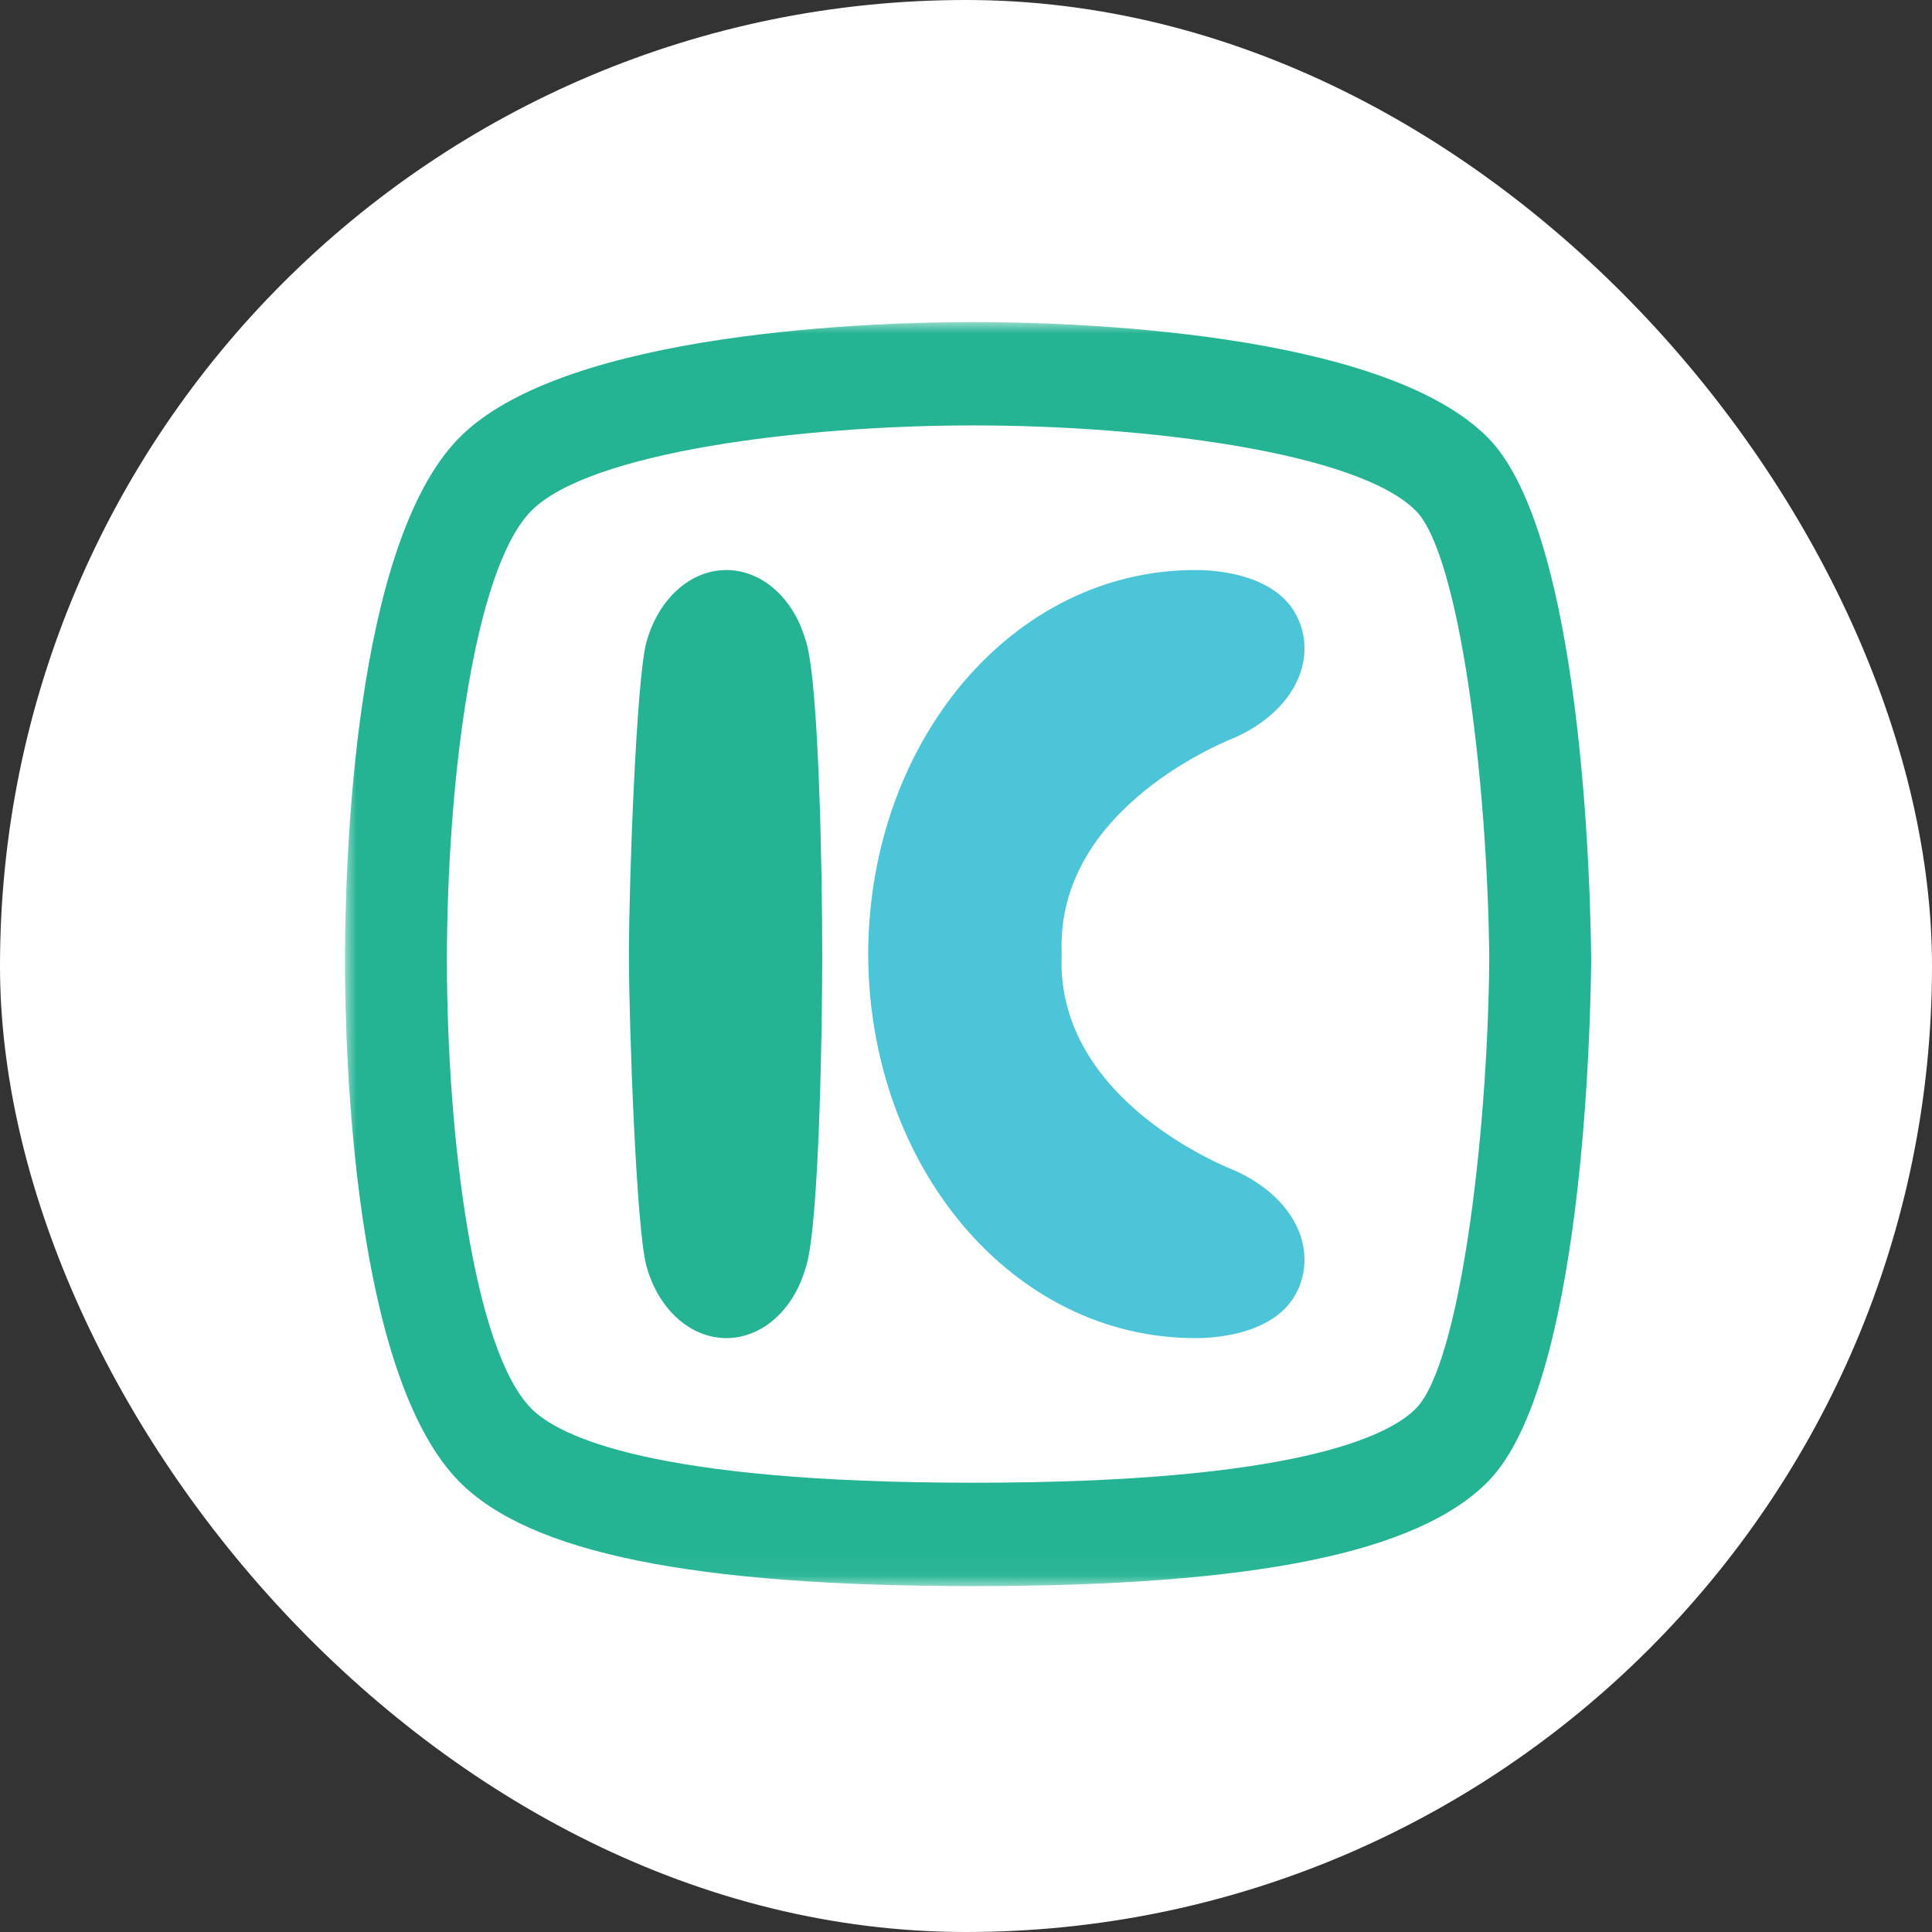
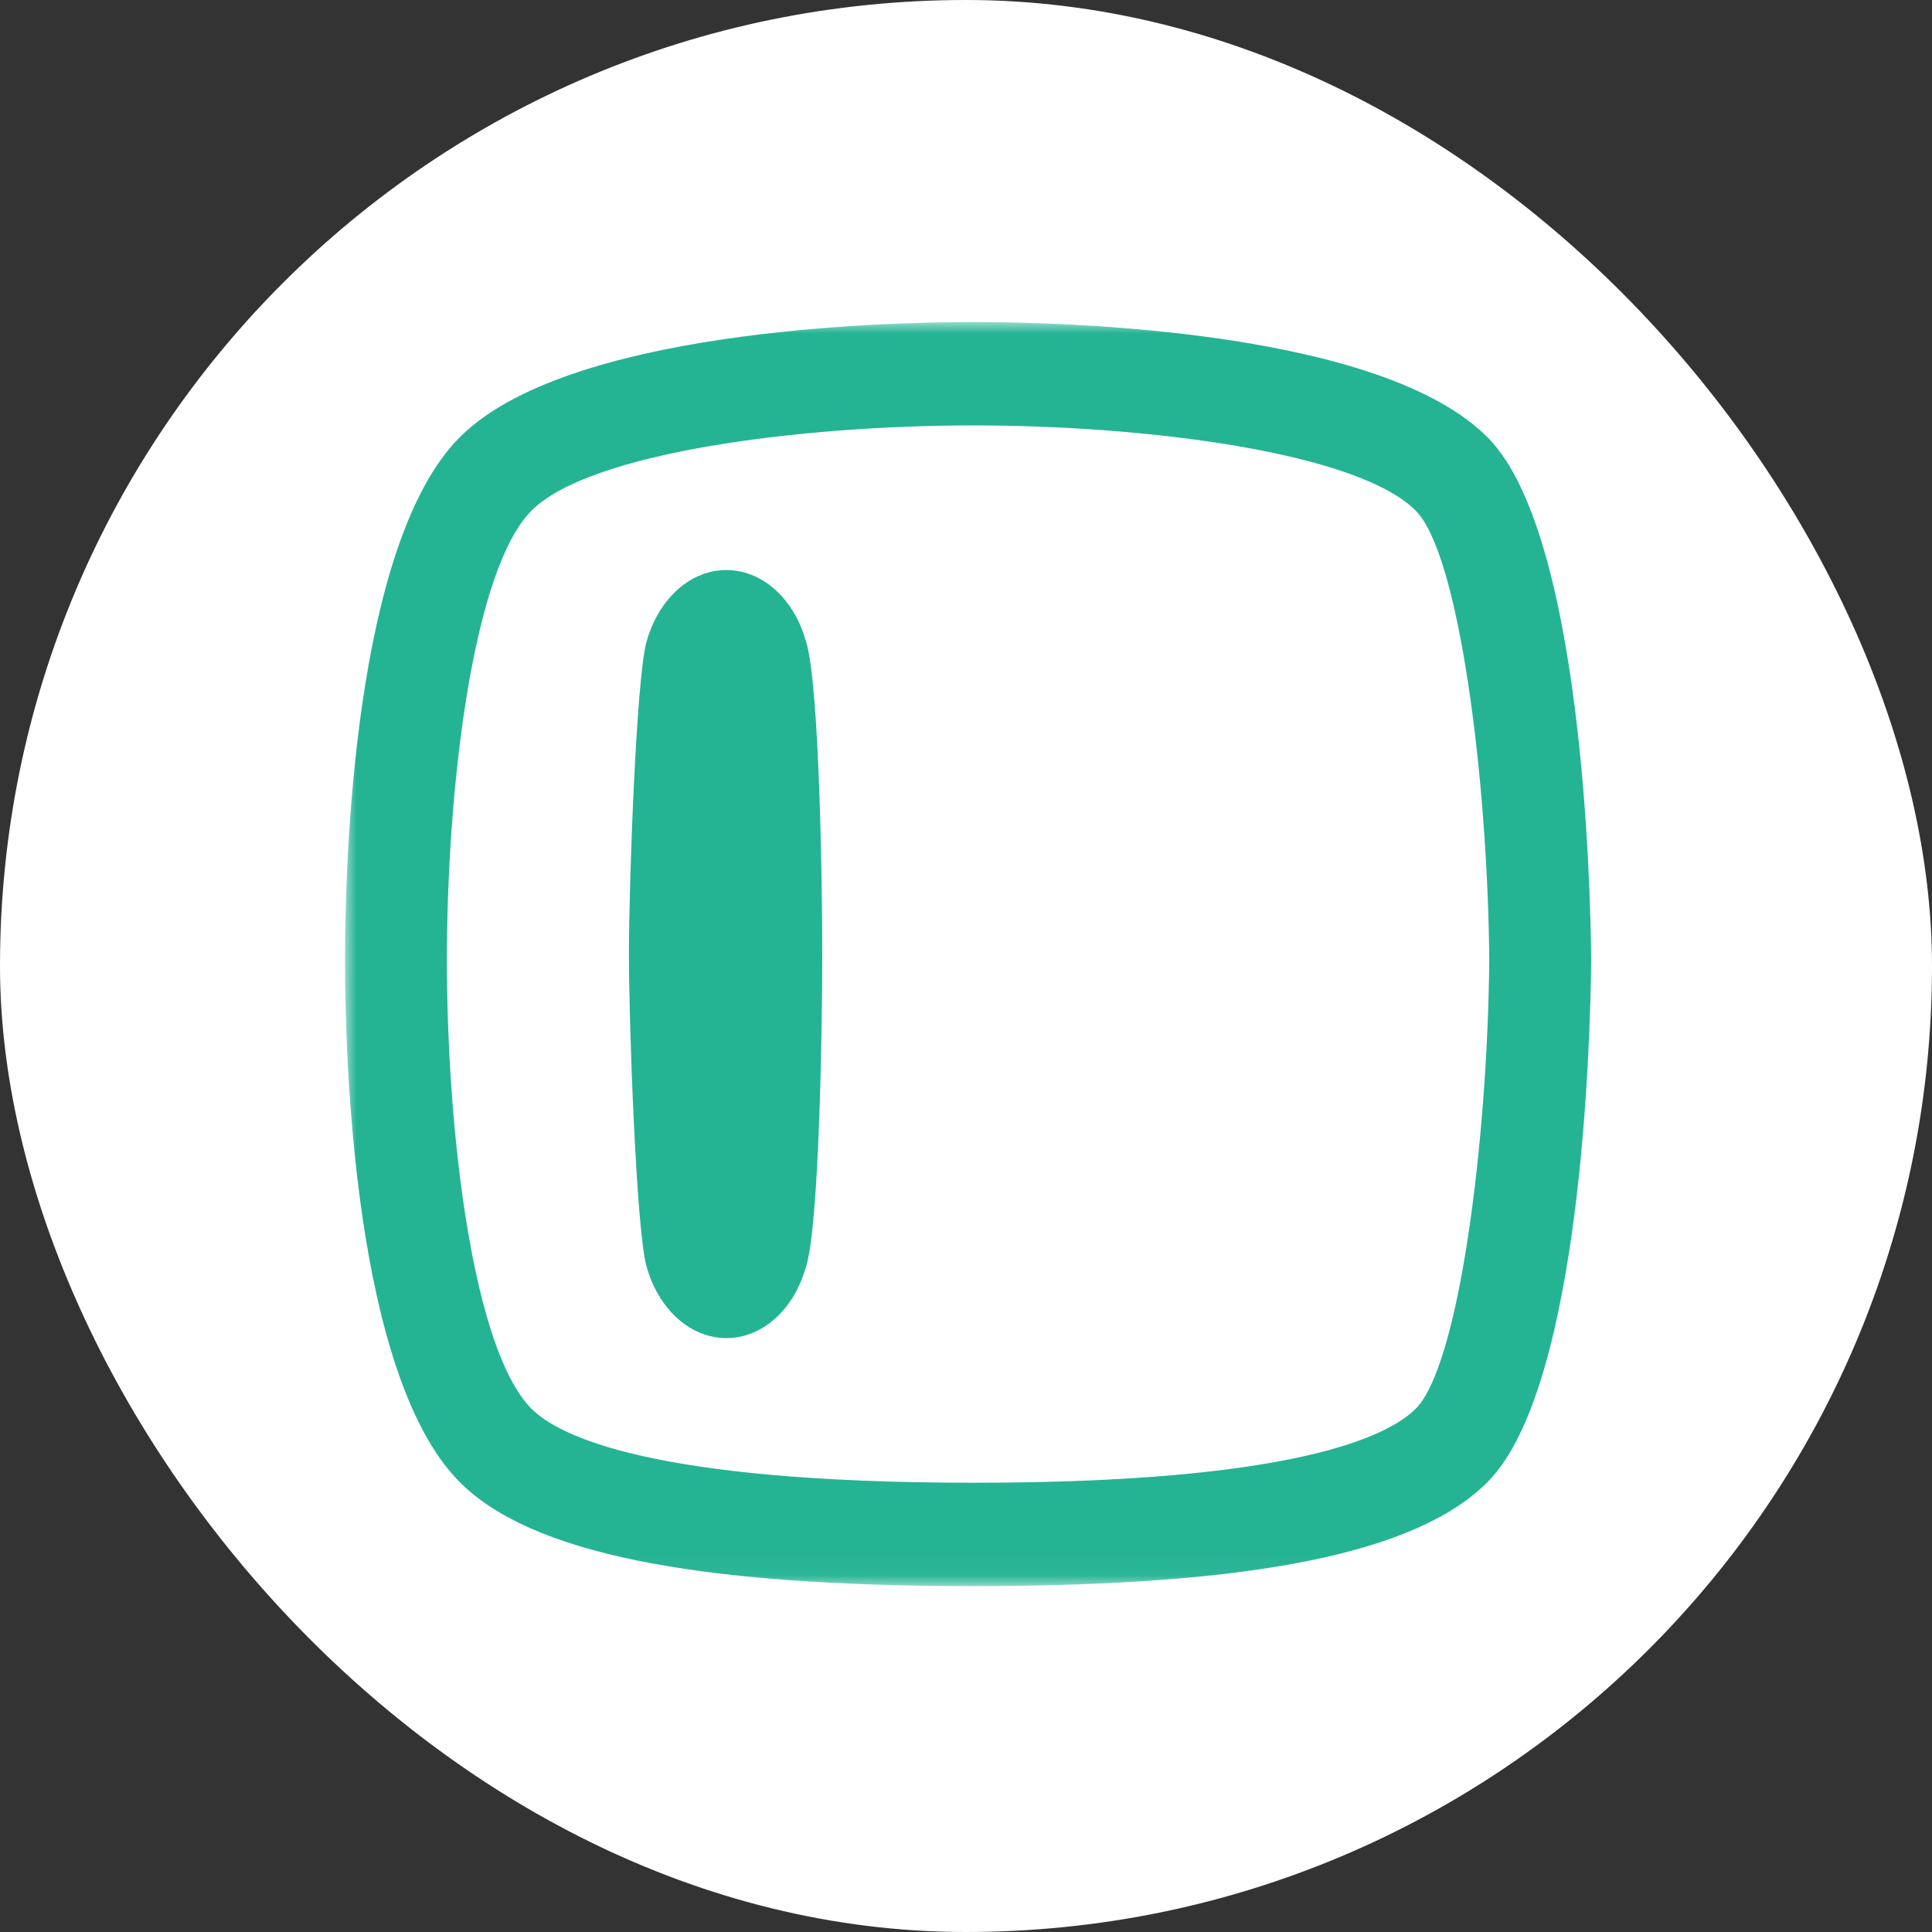
<svg xmlns="http://www.w3.org/2000/svg" width="84" height="84" viewBox="0 0 84 84" fill="none">
  <rect x="0" y="0" width="84" height="84" fill="#333333" stroke="none" />
  <rect width="84" height="84" rx="42" fill="white" />
  <g clip-path="url(#clip0_4001_771)">
    <mask id="mask0_4001_771" style="mask-type:luminance" maskUnits="userSpaceOnUse" x="15" y="14" width="167" height="55">
      <path d="M182 14H15V68.962H182V14Z" fill="white" />
    </mask>
    <g mask="url(#mask0_4001_771)">
-       <path d="M42.331 18.496C34.832 18.496 25.613 19.659 23.096 22.215C20.578 24.768 19.431 34.128 19.431 41.744C19.431 49.34 20.578 58.682 23.096 61.237C24.286 62.444 28.366 64.467 42.331 64.467C56.295 64.467 60.376 62.444 61.565 61.236C63.439 59.335 64.678 49.627 64.751 41.722C64.68 33.844 63.441 24.116 61.565 22.215C59.048 19.659 49.83 18.496 42.331 18.496ZM42.331 68.962C30.13 68.962 23.022 67.517 19.963 64.414C15.358 59.741 15 45.881 15 41.744C15 37.598 15.358 23.707 19.963 19.037C24.567 14.366 38.248 14.002 42.331 14.002C46.414 14.002 60.094 14.366 64.698 19.036C68.812 23.209 69.155 38.667 69.182 41.724C69.154 44.817 68.805 60.247 64.698 64.414C61.639 67.516 54.531 68.962 42.331 68.962ZM91.459 39.325C91.535 39.438 91.618 39.543 91.702 39.629C91.794 39.721 91.905 39.805 92.036 39.876C92.163 39.939 92.307 39.987 92.463 40.016C92.616 40.046 92.796 40.061 93.013 40.061H96.037C96.088 40.06 96.138 40.046 96.181 40.02C96.225 39.993 96.26 39.955 96.284 39.91C96.308 39.864 96.319 39.813 96.317 39.762C96.314 39.71 96.298 39.66 96.27 39.618L91.867 32.944C91.635 32.568 91.318 32.255 90.941 32.032C90.977 32.005 91.012 31.976 91.049 31.948C91.231 31.795 91.409 31.601 91.575 31.373L95.901 25.556C95.95 25.557 95.997 25.544 96.038 25.521C96.08 25.497 96.116 25.463 96.141 25.422C96.166 25.381 96.181 25.333 96.183 25.285C96.185 25.236 96.175 25.188 96.154 25.144C96.132 25.101 96.1 25.064 96.061 25.036C96.021 25.009 95.975 24.992 95.928 24.988C95.88 24.983 95.832 24.991 95.788 25.011C95.744 25.031 95.706 25.061 95.677 25.1H92.732C92.353 25.1 92.043 25.152 91.784 25.256C91.5 25.369 91.25 25.58 91.042 25.883L87.758 30.581C87.591 30.814 87.311 30.928 86.903 30.928H86.644V25.385C86.644 25.348 86.637 25.311 86.623 25.276C86.609 25.241 86.589 25.21 86.563 25.183C86.537 25.157 86.505 25.136 86.471 25.122C86.437 25.108 86.401 25.1 86.364 25.1H82.978C82.941 25.1 82.904 25.107 82.87 25.122C82.836 25.136 82.805 25.157 82.778 25.183C82.752 25.21 82.732 25.241 82.718 25.276C82.704 25.311 82.696 25.348 82.697 25.385V39.776C82.697 39.934 82.822 40.061 82.978 40.061H86.363C86.4 40.061 86.437 40.053 86.471 40.039C86.505 40.025 86.536 40.004 86.562 39.978C86.588 39.951 86.609 39.92 86.623 39.885C86.637 39.851 86.644 39.814 86.644 39.776V33.936H87.184C87.458 33.936 87.673 33.967 87.824 34.03C87.956 34.084 88.063 34.176 88.153 34.316L91.459 39.325ZM107.334 39.776C107.334 39.934 107.46 40.061 107.616 40.061H111.02C111.057 40.061 111.094 40.054 111.128 40.039C111.162 40.025 111.193 40.004 111.219 39.978C111.245 39.951 111.266 39.92 111.28 39.885C111.294 39.851 111.302 39.814 111.301 39.776V25.385C111.302 25.348 111.295 25.311 111.281 25.276C111.267 25.241 111.246 25.21 111.22 25.183C111.194 25.157 111.163 25.136 111.128 25.121C111.094 25.107 111.057 25.1 111.02 25.1H107.616C107.46 25.1 107.334 25.226 107.334 25.385V31.116H101.969V25.385C101.969 25.348 101.962 25.311 101.948 25.276C101.934 25.241 101.913 25.21 101.887 25.183C101.86 25.157 101.829 25.136 101.795 25.122C101.761 25.107 101.724 25.1 101.687 25.1H98.281C98.244 25.1 98.207 25.107 98.173 25.121C98.139 25.136 98.108 25.157 98.082 25.183C98.055 25.21 98.034 25.241 98.02 25.276C98.006 25.311 97.999 25.348 97.999 25.385V39.776C97.999 39.934 98.125 40.061 98.281 40.061H101.687C101.842 40.061 101.969 39.935 101.969 39.776V33.977H107.334V39.776ZM120.562 29.554L120.633 29.331C120.656 29.402 120.681 29.472 120.704 29.542C120.82 29.884 120.923 30.18 121.01 30.424L122.223 33.99H119.027L120.235 30.46C120.335 30.204 120.445 29.904 120.562 29.554ZM128.02 40.061C128.073 40.061 128.125 40.046 128.17 40.017C128.215 39.988 128.251 39.947 128.274 39.898C128.297 39.85 128.305 39.795 128.299 39.742C128.292 39.688 128.271 39.638 128.237 39.596L122.617 25.28C122.596 25.227 122.56 25.181 122.514 25.149C122.467 25.117 122.412 25.1 122.355 25.1H118.892C118.836 25.1 118.781 25.117 118.734 25.149C118.687 25.181 118.651 25.227 118.63 25.28L112.982 39.67C112.965 39.714 112.959 39.761 112.964 39.807C112.969 39.853 112.985 39.898 113.011 39.936C113.036 39.974 113.071 40.006 113.112 40.028C113.152 40.05 113.198 40.061 113.244 40.061H115.887C116.233 40.061 116.529 39.966 116.769 39.783C117.006 39.6 117.169 39.389 117.254 39.149L118.05 36.831H123.199L123.995 39.152C124.088 39.415 124.255 39.637 124.495 39.81C124.732 39.977 125.031 40.061 125.382 40.061H128.02ZM133.855 28.168H134.936C135.739 28.168 136.331 28.324 136.693 28.637C137.048 28.935 137.219 29.348 137.219 29.897C137.219 30.182 137.177 30.448 137.094 30.688C137.016 30.919 136.884 31.128 136.709 31.296C136.538 31.468 136.305 31.607 136.017 31.706C135.73 31.814 135.376 31.866 134.936 31.866H133.855V28.168ZM142.127 40.061H142.14C142.198 40.061 142.254 40.044 142.301 40.011C142.348 39.978 142.384 39.931 142.404 39.876C142.425 39.822 142.428 39.762 142.414 39.706C142.4 39.65 142.369 39.599 142.325 39.561L139.26 34.617C139.061 34.292 138.798 34.012 138.488 33.793C138.772 33.655 139.042 33.489 139.294 33.298C139.669 33.015 140.001 32.677 140.276 32.294C140.54 31.923 140.745 31.51 140.884 31.06C141.019 30.619 141.087 30.144 141.087 29.651C141.087 29.006 140.971 28.398 140.744 27.84C140.511 27.275 140.136 26.781 139.633 26.376C139.136 25.971 138.488 25.653 137.711 25.429C136.951 25.21 136.016 25.1 134.936 25.1H130.189C130.152 25.1 130.115 25.107 130.081 25.122C130.046 25.136 130.015 25.157 129.989 25.183C129.963 25.21 129.942 25.241 129.928 25.276C129.914 25.311 129.907 25.348 129.907 25.385V39.776C129.907 39.934 130.033 40.061 130.189 40.061H133.573C133.61 40.061 133.647 40.054 133.681 40.039C133.715 40.025 133.746 40.004 133.772 39.978C133.798 39.951 133.819 39.92 133.833 39.885C133.847 39.851 133.855 39.814 133.855 39.776V34.737H134.435C134.696 34.737 134.835 34.783 134.907 34.822C135.003 34.873 135.093 34.971 135.174 35.111L137.598 39.292C137.898 39.803 138.391 40.061 139.063 40.061H142.127ZM149.357 34.03C149.489 34.084 149.594 34.178 149.686 34.316L152.994 39.329C153.071 39.441 153.151 39.542 153.233 39.628C153.326 39.721 153.436 39.804 153.57 39.876C153.696 39.94 153.84 39.987 153.996 40.016C154.148 40.046 154.328 40.061 154.545 40.061H157.57C157.62 40.06 157.67 40.046 157.713 40.02C157.757 39.993 157.792 39.955 157.816 39.91C157.84 39.864 157.852 39.813 157.85 39.762C157.847 39.711 157.831 39.661 157.804 39.618L153.399 32.944C153.209 32.649 152.994 32.406 152.758 32.226C152.667 32.156 152.572 32.091 152.474 32.032C152.508 32.005 152.544 31.978 152.581 31.948C152.766 31.795 152.943 31.6 153.107 31.373L157.435 25.556C157.482 25.556 157.529 25.544 157.571 25.52C157.612 25.496 157.647 25.462 157.672 25.421C157.697 25.379 157.711 25.332 157.713 25.284C157.715 25.236 157.705 25.188 157.683 25.145C157.662 25.101 157.63 25.064 157.591 25.037C157.551 25.01 157.506 24.993 157.458 24.989C157.411 24.984 157.363 24.992 157.319 25.012C157.276 25.031 157.238 25.062 157.209 25.1H154.265C153.887 25.1 153.575 25.152 153.317 25.256C153.033 25.369 152.782 25.58 152.573 25.883L149.291 30.581C149.123 30.814 148.844 30.928 148.437 30.928H148.177V25.385C148.177 25.348 148.17 25.311 148.156 25.276C148.142 25.241 148.121 25.21 148.095 25.183C148.069 25.157 148.038 25.136 148.004 25.122C147.97 25.108 147.933 25.1 147.896 25.1H144.511C144.474 25.1 144.437 25.107 144.403 25.122C144.369 25.136 144.338 25.157 144.312 25.183C144.286 25.21 144.265 25.241 144.251 25.276C144.237 25.311 144.23 25.348 144.23 25.385V39.776C144.23 39.934 144.355 40.061 144.511 40.061H147.896C147.933 40.061 147.97 40.053 148.004 40.039C148.038 40.025 148.069 40.004 148.095 39.978C148.121 39.951 148.142 39.92 148.156 39.885C148.17 39.851 148.177 39.814 148.177 39.776V33.936H148.716C148.99 33.936 149.205 33.967 149.357 34.03ZM172.543 39.885C172.564 39.937 172.6 39.981 172.646 40.013C172.693 40.044 172.747 40.061 172.802 40.061H175.869C175.982 40.061 176.085 39.992 176.129 39.885L181.977 25.494C181.995 25.451 182.002 25.403 181.997 25.357C181.993 25.309 181.977 25.265 181.95 25.226C181.925 25.187 181.89 25.155 181.849 25.133C181.809 25.111 181.763 25.1 181.717 25.1H178.975C178.628 25.1 178.332 25.194 178.093 25.377C177.858 25.556 177.695 25.767 177.607 26.004L174.803 33.712C174.681 34.051 174.559 34.422 174.432 34.822C174.408 34.904 174.383 34.984 174.359 35.068C174.332 34.983 174.305 34.899 174.278 34.815C174.155 34.445 174.025 34.076 173.89 33.71L171.063 26.002C170.966 25.737 170.791 25.508 170.561 25.346C170.33 25.183 170.032 25.1 169.678 25.1H166.955C166.909 25.1 166.863 25.111 166.822 25.133C166.781 25.155 166.746 25.187 166.721 25.226C166.695 25.265 166.679 25.31 166.675 25.357C166.671 25.403 166.678 25.45 166.696 25.494L172.543 39.885ZM85.959 46.417H83.043C82.974 46.417 82.908 46.445 82.859 46.494C82.811 46.543 82.783 46.61 82.783 46.679V59.012C82.783 59.159 82.9 59.275 83.043 59.275H85.96C85.994 59.276 86.028 59.269 86.059 59.255C86.091 59.242 86.119 59.223 86.143 59.198C86.167 59.174 86.186 59.145 86.199 59.113C86.212 59.081 86.218 59.047 86.218 59.012V46.679C86.218 46.645 86.212 46.611 86.198 46.579C86.185 46.547 86.166 46.518 86.142 46.494C86.118 46.469 86.09 46.45 86.058 46.437C86.027 46.424 85.993 46.417 85.959 46.417ZM164.175 40.082C164.341 40.082 164.478 39.945 164.478 39.776V25.385C164.478 25.345 164.47 25.305 164.455 25.268C164.439 25.23 164.417 25.196 164.389 25.168C164.361 25.139 164.327 25.117 164.29 25.101C164.254 25.086 164.214 25.078 164.174 25.078H160.77C160.73 25.078 160.691 25.086 160.654 25.101C160.617 25.116 160.583 25.139 160.555 25.168C160.527 25.196 160.504 25.23 160.489 25.267C160.474 25.305 160.466 25.345 160.466 25.385V39.776C160.466 39.946 160.602 40.082 160.77 40.082H164.174M98.212 46.417H88.274C88.205 46.417 88.139 46.445 88.091 46.494C88.043 46.543 88.015 46.61 88.015 46.679V48.947C88.015 49.09 88.131 49.21 88.274 49.21H91.535V59.012C91.535 59.159 91.65 59.275 91.794 59.275H94.695C94.729 59.276 94.762 59.269 94.794 59.255C94.825 59.242 94.854 59.223 94.878 59.198C94.902 59.174 94.921 59.145 94.933 59.113C94.946 59.081 94.953 59.047 94.952 59.012V49.21H98.212C98.355 49.21 98.471 49.09 98.471 48.947V46.679C98.471 46.61 98.443 46.543 98.395 46.494C98.346 46.445 98.281 46.417 98.212 46.417ZM113.882 47.304C113.554 47.087 113.204 46.905 112.839 46.761C112.447 46.606 112.043 46.489 111.63 46.409C111.177 46.324 110.717 46.281 110.256 46.282C109.259 46.282 108.336 46.443 107.512 46.764C106.677 47.088 105.953 47.545 105.364 48.125C104.761 48.713 104.283 49.421 103.962 50.205C103.63 51.001 103.462 51.888 103.462 52.842C103.462 53.775 103.607 54.648 103.895 55.441C104.172 56.217 104.601 56.927 105.156 57.53C105.707 58.118 106.379 58.581 107.158 58.911C107.939 59.242 108.833 59.412 109.811 59.412C110.874 59.412 111.814 59.238 112.602 58.892C113.384 58.556 114.07 58.025 114.596 57.348C114.635 57.297 114.654 57.234 114.651 57.171C114.647 57.107 114.621 57.047 114.577 57.001L113.42 55.796C113.339 55.716 113.242 55.654 113.136 55.613C112.924 55.535 112.691 55.543 112.484 55.636C112.385 55.681 112.291 55.739 112.201 55.812C112.033 55.955 111.88 56.068 111.727 56.157C111.58 56.239 111.417 56.315 111.246 56.376C111.064 56.435 110.878 56.474 110.688 56.493C110.142 56.562 109.411 56.547 108.815 56.29C108.448 56.129 108.12 55.889 107.854 55.586C107.58 55.279 107.356 54.892 107.192 54.437C107.029 53.979 106.948 53.444 106.948 52.842C106.948 52.267 107.029 51.748 107.192 51.298C107.357 50.843 107.58 50.466 107.868 50.146C108.156 49.832 108.508 49.586 108.899 49.425C109.302 49.255 109.754 49.168 110.24 49.168C110.68 49.158 111.118 49.231 111.533 49.383C111.686 49.443 111.819 49.508 111.927 49.575L112.266 49.786C112.376 49.855 112.48 49.912 112.578 49.962C112.893 50.12 113.288 50.071 113.496 49.91C113.598 49.836 113.691 49.748 113.773 49.64L114.753 48.344C114.791 48.294 114.809 48.231 114.805 48.168C114.802 48.104 114.775 48.044 114.731 47.999C114.474 47.737 114.189 47.504 113.882 47.304ZM124.105 56.461H119.73V46.679C119.73 46.645 119.723 46.611 119.71 46.579C119.697 46.547 119.678 46.518 119.654 46.494C119.63 46.469 119.602 46.45 119.57 46.437C119.539 46.424 119.505 46.417 119.471 46.417H116.572C116.504 46.417 116.438 46.445 116.389 46.494C116.34 46.543 116.312 46.61 116.312 46.679V59.012C116.312 59.159 116.428 59.275 116.572 59.275H124.105C124.174 59.275 124.24 59.248 124.289 59.198C124.337 59.149 124.365 59.082 124.365 59.012V56.727C124.365 56.657 124.338 56.589 124.289 56.54C124.24 56.49 124.174 56.462 124.105 56.461ZM136.908 46.417H134.007C133.973 46.417 133.94 46.424 133.908 46.437C133.877 46.45 133.848 46.469 133.824 46.494C133.799 46.518 133.78 46.547 133.767 46.579C133.754 46.611 133.747 46.645 133.747 46.679V53.983C133.747 54.389 133.695 54.753 133.592 55.065C133.504 55.35 133.357 55.614 133.161 55.838C132.973 56.05 132.74 56.214 132.478 56.318C131.932 56.545 131.142 56.545 130.591 56.318C130.33 56.213 130.096 56.047 129.909 55.835C129.72 55.623 129.58 55.37 129.478 55.055C129.376 54.742 129.324 54.379 129.324 53.977V46.679C129.324 46.61 129.296 46.543 129.248 46.494C129.199 46.445 129.133 46.417 129.065 46.417H126.163C126.095 46.417 126.029 46.445 125.981 46.494C125.932 46.543 125.905 46.61 125.905 46.679V53.983C125.905 54.767 126.036 55.499 126.293 56.161C126.541 56.812 126.925 57.401 127.417 57.889C127.904 58.372 128.504 58.749 129.194 59.011C129.885 59.275 130.673 59.412 131.534 59.412C132.392 59.412 133.176 59.275 133.865 59.011C134.557 58.749 135.156 58.372 135.645 57.889C136.137 57.401 136.521 56.812 136.774 56.162C137.034 55.504 137.166 54.768 137.166 53.983V46.68C137.166 46.646 137.159 46.611 137.146 46.58C137.133 46.548 137.115 46.519 137.091 46.494C137.067 46.47 137.038 46.451 137.007 46.437C136.975 46.424 136.942 46.417 136.908 46.417ZM146.819 52.625C146.536 52.351 146.212 52.124 145.86 51.952C145.517 51.786 145.165 51.639 144.806 51.512C144.465 51.393 144.12 51.284 143.773 51.183C143.48 51.096 143.193 50.99 142.912 50.867C142.683 50.762 142.496 50.637 142.359 50.498C142.246 50.382 142.193 50.246 142.193 50.066C142.193 49.755 142.294 49.518 142.501 49.338C142.718 49.153 143.07 49.059 143.546 49.059C143.804 49.055 144.062 49.092 144.308 49.169C144.539 49.245 144.745 49.331 144.923 49.429L145.437 49.698C145.833 49.917 146.228 49.893 146.499 49.703C146.621 49.617 146.731 49.494 146.846 49.316L147.568 47.986C147.596 47.934 147.606 47.874 147.597 47.815C147.587 47.757 147.558 47.703 147.514 47.664C147.269 47.439 146.998 47.244 146.707 47.083C146.418 46.917 146.096 46.768 145.752 46.648C145.4 46.526 145.039 46.434 144.673 46.373C144.289 46.313 143.901 46.282 143.513 46.282C142.797 46.282 142.152 46.392 141.592 46.607C141.031 46.826 140.549 47.121 140.163 47.486C139.78 47.839 139.476 48.269 139.269 48.749C139.068 49.209 138.964 49.706 138.963 50.209C138.963 50.826 139.048 51.336 139.224 51.764C139.396 52.186 139.628 52.546 139.911 52.827C140.19 53.111 140.515 53.344 140.871 53.516C141.213 53.683 141.569 53.823 141.926 53.935C142.267 54.044 142.611 54.145 142.957 54.237C143.247 54.315 143.531 54.416 143.805 54.538C144.035 54.642 144.217 54.771 144.35 54.922C144.467 55.054 144.522 55.227 144.522 55.447C144.522 55.862 144.413 56.15 144.187 56.327C143.942 56.52 143.582 56.616 143.117 56.616C142.765 56.616 142.456 56.567 142.196 56.472C141.947 56.381 141.706 56.268 141.476 56.133C141.257 56.006 141.064 55.889 140.885 55.779C140.493 55.545 140.095 55.522 139.746 55.705C139.592 55.789 139.47 55.901 139.384 56.04L138.525 57.38C138.492 57.431 138.478 57.492 138.484 57.552C138.491 57.612 138.518 57.669 138.561 57.711C138.821 57.968 139.121 58.196 139.477 58.409C139.822 58.613 140.193 58.793 140.583 58.942C140.985 59.095 141.393 59.21 141.794 59.283C142.211 59.369 142.628 59.412 143.032 59.412C143.767 59.412 144.437 59.298 145.024 59.075C145.61 58.854 146.112 58.542 146.518 58.148C146.922 57.757 147.24 57.283 147.449 56.758C147.663 56.233 147.771 55.662 147.771 55.06C147.771 54.516 147.681 54.037 147.508 53.635C147.345 53.256 147.111 52.913 146.819 52.625ZM158.889 46.417H148.953C148.884 46.417 148.818 46.445 148.77 46.494C148.721 46.543 148.693 46.61 148.693 46.679V48.947C148.693 49.09 148.81 49.21 148.953 49.21H152.211V59.012C152.211 59.159 152.328 59.275 152.471 59.275H155.371C155.405 59.275 155.438 59.269 155.47 59.255C155.501 59.242 155.53 59.223 155.554 59.198C155.578 59.174 155.597 59.145 155.61 59.113C155.623 59.081 155.629 59.047 155.629 59.012V49.21H158.889C159.032 49.21 159.149 49.09 159.149 48.947V46.679C159.149 46.61 159.121 46.543 159.072 46.494C159.024 46.445 158.958 46.417 158.889 46.417ZM168.995 46.417H160.948C160.879 46.417 160.813 46.445 160.765 46.494C160.716 46.543 160.689 46.61 160.688 46.679V59.012C160.688 59.159 160.804 59.275 160.948 59.275H168.995C169.03 59.276 169.063 59.269 169.095 59.256C169.127 59.243 169.156 59.223 169.18 59.199C169.204 59.174 169.223 59.145 169.236 59.113C169.249 59.081 169.256 59.047 169.256 59.012V56.81C169.256 56.775 169.249 56.74 169.236 56.709C169.223 56.676 169.204 56.647 169.18 56.623C169.155 56.598 169.127 56.579 169.095 56.565C169.063 56.552 169.03 56.545 168.995 56.545H164.126V54.137H167.795C167.829 54.137 167.863 54.13 167.894 54.117C167.926 54.103 167.954 54.084 167.979 54.059C168.003 54.035 168.022 54.005 168.035 53.973C168.048 53.941 168.054 53.907 168.054 53.872V51.759C168.054 51.689 168.027 51.622 167.978 51.572C167.929 51.523 167.863 51.495 167.795 51.495H164.126V49.143H168.996C169.065 49.143 169.131 49.115 169.179 49.066C169.228 49.017 169.255 48.95 169.255 48.88V46.679C169.255 46.61 169.228 46.543 169.179 46.494C169.13 46.445 169.065 46.417 168.996 46.417M174.659 49.084H175.566C176.248 49.084 176.752 49.216 177.059 49.478C177.36 49.735 177.506 50.084 177.506 50.546C177.506 50.788 177.47 51.013 177.4 51.218C177.333 51.413 177.221 51.588 177.073 51.73C176.928 51.878 176.73 51.995 176.493 52.082C176.242 52.168 175.93 52.214 175.566 52.214H174.659V49.084ZM181.911 58.813L179.285 54.579C179.151 54.361 178.985 54.166 178.791 54.001C178.745 53.961 178.696 53.924 178.648 53.887C178.882 53.77 179.105 53.632 179.314 53.474C179.637 53.231 179.922 52.94 180.16 52.61C180.391 52.279 180.566 51.922 180.68 51.549C180.797 51.156 180.855 50.747 180.853 50.336C180.853 49.775 180.754 49.252 180.56 48.78C180.362 48.294 180.04 47.868 179.603 47.513C179.174 47.165 178.617 46.894 177.952 46.704C177.294 46.514 176.491 46.418 175.566 46.418H171.5C171.466 46.418 171.432 46.424 171.401 46.438C171.37 46.45 171.341 46.47 171.317 46.494C171.293 46.518 171.274 46.547 171.26 46.579C171.247 46.611 171.241 46.645 171.241 46.679V59.012C171.241 59.159 171.356 59.275 171.5 59.275H174.399C174.433 59.276 174.467 59.269 174.499 59.256C174.53 59.243 174.559 59.223 174.583 59.199C174.607 59.174 174.627 59.145 174.64 59.113C174.653 59.081 174.66 59.047 174.659 59.012V54.714H175.138C175.36 54.714 175.477 54.751 175.535 54.782C175.612 54.825 175.688 54.906 175.757 55.023L177.833 58.603C178.094 59.05 178.521 59.275 179.102 59.275H181.74C181.793 59.276 181.845 59.259 181.889 59.229C181.933 59.198 181.966 59.155 181.985 59.105C182.003 59.054 182.006 58.999 181.993 58.947C181.98 58.895 181.952 58.848 181.911 58.813Z" fill="#24B493" />
+       <path d="M42.331 18.496C34.832 18.496 25.613 19.659 23.096 22.215C20.578 24.768 19.431 34.128 19.431 41.744C19.431 49.34 20.578 58.682 23.096 61.237C24.286 62.444 28.366 64.467 42.331 64.467C56.295 64.467 60.376 62.444 61.565 61.236C63.439 59.335 64.678 49.627 64.751 41.722C64.68 33.844 63.441 24.116 61.565 22.215C59.048 19.659 49.83 18.496 42.331 18.496ZM42.331 68.962C30.13 68.962 23.022 67.517 19.963 64.414C15.358 59.741 15 45.881 15 41.744C15 37.598 15.358 23.707 19.963 19.037C24.567 14.366 38.248 14.002 42.331 14.002C46.414 14.002 60.094 14.366 64.698 19.036C68.812 23.209 69.155 38.667 69.182 41.724C69.154 44.817 68.805 60.247 64.698 64.414C61.639 67.516 54.531 68.962 42.331 68.962ZM91.459 39.325C91.535 39.438 91.618 39.543 91.702 39.629C91.794 39.721 91.905 39.805 92.036 39.876C92.163 39.939 92.307 39.987 92.463 40.016C92.616 40.046 92.796 40.061 93.013 40.061H96.037C96.088 40.06 96.138 40.046 96.181 40.02C96.225 39.993 96.26 39.955 96.284 39.91C96.308 39.864 96.319 39.813 96.317 39.762C96.314 39.71 96.298 39.66 96.27 39.618L91.867 32.944C91.635 32.568 91.318 32.255 90.941 32.032C90.977 32.005 91.012 31.976 91.049 31.948C91.231 31.795 91.409 31.601 91.575 31.373L95.901 25.556C95.95 25.557 95.997 25.544 96.038 25.521C96.08 25.497 96.116 25.463 96.141 25.422C96.166 25.381 96.181 25.333 96.183 25.285C96.185 25.236 96.175 25.188 96.154 25.144C96.132 25.101 96.1 25.064 96.061 25.036C96.021 25.009 95.975 24.992 95.928 24.988C95.88 24.983 95.832 24.991 95.788 25.011C95.744 25.031 95.706 25.061 95.677 25.1H92.732C92.353 25.1 92.043 25.152 91.784 25.256C91.5 25.369 91.25 25.58 91.042 25.883L87.758 30.581C87.591 30.814 87.311 30.928 86.903 30.928H86.644V25.385C86.644 25.348 86.637 25.311 86.623 25.276C86.609 25.241 86.589 25.21 86.563 25.183C86.537 25.157 86.505 25.136 86.471 25.122C86.437 25.108 86.401 25.1 86.364 25.1H82.978C82.941 25.1 82.904 25.107 82.87 25.122C82.836 25.136 82.805 25.157 82.778 25.183C82.752 25.21 82.732 25.241 82.718 25.276C82.704 25.311 82.696 25.348 82.697 25.385V39.776C82.697 39.934 82.822 40.061 82.978 40.061H86.363C86.4 40.061 86.437 40.053 86.471 40.039C86.505 40.025 86.536 40.004 86.562 39.978C86.588 39.951 86.609 39.92 86.623 39.885C86.637 39.851 86.644 39.814 86.644 39.776V33.936H87.184C87.458 33.936 87.673 33.967 87.824 34.03C87.956 34.084 88.063 34.176 88.153 34.316L91.459 39.325ZM107.334 39.776C107.334 39.934 107.46 40.061 107.616 40.061H111.02C111.057 40.061 111.094 40.054 111.128 40.039C111.162 40.025 111.193 40.004 111.219 39.978C111.245 39.951 111.266 39.92 111.28 39.885C111.294 39.851 111.302 39.814 111.301 39.776V25.385C111.302 25.348 111.295 25.311 111.281 25.276C111.267 25.241 111.246 25.21 111.22 25.183C111.194 25.157 111.163 25.136 111.128 25.121C111.094 25.107 111.057 25.1 111.02 25.1H107.616C107.46 25.1 107.334 25.226 107.334 25.385V31.116H101.969V25.385C101.969 25.348 101.962 25.311 101.948 25.276C101.934 25.241 101.913 25.21 101.887 25.183C101.86 25.157 101.829 25.136 101.795 25.122C101.761 25.107 101.724 25.1 101.687 25.1H98.281C98.244 25.1 98.207 25.107 98.173 25.121C98.139 25.136 98.108 25.157 98.082 25.183C98.055 25.21 98.034 25.241 98.02 25.276C98.006 25.311 97.999 25.348 97.999 25.385V39.776C97.999 39.934 98.125 40.061 98.281 40.061H101.687C101.842 40.061 101.969 39.935 101.969 39.776V33.977H107.334V39.776ZM120.562 29.554L120.633 29.331C120.656 29.402 120.681 29.472 120.704 29.542C120.82 29.884 120.923 30.18 121.01 30.424L122.223 33.99H119.027L120.235 30.46C120.335 30.204 120.445 29.904 120.562 29.554ZM128.02 40.061C128.073 40.061 128.125 40.046 128.17 40.017C128.215 39.988 128.251 39.947 128.274 39.898C128.297 39.85 128.305 39.795 128.299 39.742C128.292 39.688 128.271 39.638 128.237 39.596L122.617 25.28C122.596 25.227 122.56 25.181 122.514 25.149C122.467 25.117 122.412 25.1 122.355 25.1H118.892C118.836 25.1 118.781 25.117 118.734 25.149C118.687 25.181 118.651 25.227 118.63 25.28L112.982 39.67C112.965 39.714 112.959 39.761 112.964 39.807C112.969 39.853 112.985 39.898 113.011 39.936C113.036 39.974 113.071 40.006 113.112 40.028C113.152 40.05 113.198 40.061 113.244 40.061H115.887C116.233 40.061 116.529 39.966 116.769 39.783C117.006 39.6 117.169 39.389 117.254 39.149L118.05 36.831H123.199L123.995 39.152C124.088 39.415 124.255 39.637 124.495 39.81C124.732 39.977 125.031 40.061 125.382 40.061H128.02ZH134.936C135.739 28.168 136.331 28.324 136.693 28.637C137.048 28.935 137.219 29.348 137.219 29.897C137.219 30.182 137.177 30.448 137.094 30.688C137.016 30.919 136.884 31.128 136.709 31.296C136.538 31.468 136.305 31.607 136.017 31.706C135.73 31.814 135.376 31.866 134.936 31.866H133.855V28.168ZM142.127 40.061H142.14C142.198 40.061 142.254 40.044 142.301 40.011C142.348 39.978 142.384 39.931 142.404 39.876C142.425 39.822 142.428 39.762 142.414 39.706C142.4 39.65 142.369 39.599 142.325 39.561L139.26 34.617C139.061 34.292 138.798 34.012 138.488 33.793C138.772 33.655 139.042 33.489 139.294 33.298C139.669 33.015 140.001 32.677 140.276 32.294C140.54 31.923 140.745 31.51 140.884 31.06C141.019 30.619 141.087 30.144 141.087 29.651C141.087 29.006 140.971 28.398 140.744 27.84C140.511 27.275 140.136 26.781 139.633 26.376C139.136 25.971 138.488 25.653 137.711 25.429C136.951 25.21 136.016 25.1 134.936 25.1H130.189C130.152 25.1 130.115 25.107 130.081 25.122C130.046 25.136 130.015 25.157 129.989 25.183C129.963 25.21 129.942 25.241 129.928 25.276C129.914 25.311 129.907 25.348 129.907 25.385V39.776C129.907 39.934 130.033 40.061 130.189 40.061H133.573C133.61 40.061 133.647 40.054 133.681 40.039C133.715 40.025 133.746 40.004 133.772 39.978C133.798 39.951 133.819 39.92 133.833 39.885C133.847 39.851 133.855 39.814 133.855 39.776V34.737H134.435C134.696 34.737 134.835 34.783 134.907 34.822C135.003 34.873 135.093 34.971 135.174 35.111L137.598 39.292C137.898 39.803 138.391 40.061 139.063 40.061H142.127ZM149.357 34.03C149.489 34.084 149.594 34.178 149.686 34.316L152.994 39.329C153.071 39.441 153.151 39.542 153.233 39.628C153.326 39.721 153.436 39.804 153.57 39.876C153.696 39.94 153.84 39.987 153.996 40.016C154.148 40.046 154.328 40.061 154.545 40.061H157.57C157.62 40.06 157.67 40.046 157.713 40.02C157.757 39.993 157.792 39.955 157.816 39.91C157.84 39.864 157.852 39.813 157.85 39.762C157.847 39.711 157.831 39.661 157.804 39.618L153.399 32.944C153.209 32.649 152.994 32.406 152.758 32.226C152.667 32.156 152.572 32.091 152.474 32.032C152.508 32.005 152.544 31.978 152.581 31.948C152.766 31.795 152.943 31.6 153.107 31.373L157.435 25.556C157.482 25.556 157.529 25.544 157.571 25.52C157.612 25.496 157.647 25.462 157.672 25.421C157.697 25.379 157.711 25.332 157.713 25.284C157.715 25.236 157.705 25.188 157.683 25.145C157.662 25.101 157.63 25.064 157.591 25.037C157.551 25.01 157.506 24.993 157.458 24.989C157.411 24.984 157.363 24.992 157.319 25.012C157.276 25.031 157.238 25.062 157.209 25.1H154.265C153.887 25.1 153.575 25.152 153.317 25.256C153.033 25.369 152.782 25.58 152.573 25.883L149.291 30.581C149.123 30.814 148.844 30.928 148.437 30.928H148.177V25.385C148.177 25.348 148.17 25.311 148.156 25.276C148.142 25.241 148.121 25.21 148.095 25.183C148.069 25.157 148.038 25.136 148.004 25.122C147.97 25.108 147.933 25.1 147.896 25.1H144.511C144.474 25.1 144.437 25.107 144.403 25.122C144.369 25.136 144.338 25.157 144.312 25.183C144.286 25.21 144.265 25.241 144.251 25.276C144.237 25.311 144.23 25.348 144.23 25.385V39.776C144.23 39.934 144.355 40.061 144.511 40.061H147.896C147.933 40.061 147.97 40.053 148.004 40.039C148.038 40.025 148.069 40.004 148.095 39.978C148.121 39.951 148.142 39.92 148.156 39.885C148.17 39.851 148.177 39.814 148.177 39.776V33.936H148.716C148.99 33.936 149.205 33.967 149.357 34.03ZM172.543 39.885C172.564 39.937 172.6 39.981 172.646 40.013C172.693 40.044 172.747 40.061 172.802 40.061H175.869C175.982 40.061 176.085 39.992 176.129 39.885L181.977 25.494C181.995 25.451 182.002 25.403 181.997 25.357C181.993 25.309 181.977 25.265 181.95 25.226C181.925 25.187 181.89 25.155 181.849 25.133C181.809 25.111 181.763 25.1 181.717 25.1H178.975C178.628 25.1 178.332 25.194 178.093 25.377C177.858 25.556 177.695 25.767 177.607 26.004L174.803 33.712C174.681 34.051 174.559 34.422 174.432 34.822C174.408 34.904 174.383 34.984 174.359 35.068C174.332 34.983 174.305 34.899 174.278 34.815C174.155 34.445 174.025 34.076 173.89 33.71L171.063 26.002C170.966 25.737 170.791 25.508 170.561 25.346C170.33 25.183 170.032 25.1 169.678 25.1H166.955C166.909 25.1 166.863 25.111 166.822 25.133C166.781 25.155 166.746 25.187 166.721 25.226C166.695 25.265 166.679 25.31 166.675 25.357C166.671 25.403 166.678 25.45 166.696 25.494L172.543 39.885ZM85.959 46.417H83.043C82.974 46.417 82.908 46.445 82.859 46.494C82.811 46.543 82.783 46.61 82.783 46.679V59.012C82.783 59.159 82.9 59.275 83.043 59.275H85.96C85.994 59.276 86.028 59.269 86.059 59.255C86.091 59.242 86.119 59.223 86.143 59.198C86.167 59.174 86.186 59.145 86.199 59.113C86.212 59.081 86.218 59.047 86.218 59.012V46.679C86.218 46.645 86.212 46.611 86.198 46.579C86.185 46.547 86.166 46.518 86.142 46.494C86.118 46.469 86.09 46.45 86.058 46.437C86.027 46.424 85.993 46.417 85.959 46.417ZM164.175 40.082C164.341 40.082 164.478 39.945 164.478 39.776V25.385C164.478 25.345 164.47 25.305 164.455 25.268C164.439 25.23 164.417 25.196 164.389 25.168C164.361 25.139 164.327 25.117 164.29 25.101C164.254 25.086 164.214 25.078 164.174 25.078H160.77C160.73 25.078 160.691 25.086 160.654 25.101C160.617 25.116 160.583 25.139 160.555 25.168C160.527 25.196 160.504 25.23 160.489 25.267C160.474 25.305 160.466 25.345 160.466 25.385V39.776C160.466 39.946 160.602 40.082 160.77 40.082H164.174M98.212 46.417H88.274C88.205 46.417 88.139 46.445 88.091 46.494C88.043 46.543 88.015 46.61 88.015 46.679V48.947C88.015 49.09 88.131 49.21 88.274 49.21H91.535V59.012C91.535 59.159 91.65 59.275 91.794 59.275H94.695C94.729 59.276 94.762 59.269 94.794 59.255C94.825 59.242 94.854 59.223 94.878 59.198C94.902 59.174 94.921 59.145 94.933 59.113C94.946 59.081 94.953 59.047 94.952 59.012V49.21H98.212C98.355 49.21 98.471 49.09 98.471 48.947V46.679C98.471 46.61 98.443 46.543 98.395 46.494C98.346 46.445 98.281 46.417 98.212 46.417ZM113.882 47.304C113.554 47.087 113.204 46.905 112.839 46.761C112.447 46.606 112.043 46.489 111.63 46.409C111.177 46.324 110.717 46.281 110.256 46.282C109.259 46.282 108.336 46.443 107.512 46.764C106.677 47.088 105.953 47.545 105.364 48.125C104.761 48.713 104.283 49.421 103.962 50.205C103.63 51.001 103.462 51.888 103.462 52.842C103.462 53.775 103.607 54.648 103.895 55.441C104.172 56.217 104.601 56.927 105.156 57.53C105.707 58.118 106.379 58.581 107.158 58.911C107.939 59.242 108.833 59.412 109.811 59.412C110.874 59.412 111.814 59.238 112.602 58.892C113.384 58.556 114.07 58.025 114.596 57.348C114.635 57.297 114.654 57.234 114.651 57.171C114.647 57.107 114.621 57.047 114.577 57.001L113.42 55.796C113.339 55.716 113.242 55.654 113.136 55.613C112.924 55.535 112.691 55.543 112.484 55.636C112.385 55.681 112.291 55.739 112.201 55.812C112.033 55.955 111.88 56.068 111.727 56.157C111.58 56.239 111.417 56.315 111.246 56.376C111.064 56.435 110.878 56.474 110.688 56.493C110.142 56.562 109.411 56.547 108.815 56.29C108.448 56.129 108.12 55.889 107.854 55.586C107.58 55.279 107.356 54.892 107.192 54.437C107.029 53.979 106.948 53.444 106.948 52.842C106.948 52.267 107.029 51.748 107.192 51.298C107.357 50.843 107.58 50.466 107.868 50.146C108.156 49.832 108.508 49.586 108.899 49.425C109.302 49.255 109.754 49.168 110.24 49.168C110.68 49.158 111.118 49.231 111.533 49.383C111.686 49.443 111.819 49.508 111.927 49.575L112.266 49.786C112.376 49.855 112.48 49.912 112.578 49.962C112.893 50.12 113.288 50.071 113.496 49.91C113.598 49.836 113.691 49.748 113.773 49.64L114.753 48.344C114.791 48.294 114.809 48.231 114.805 48.168C114.802 48.104 114.775 48.044 114.731 47.999C114.474 47.737 114.189 47.504 113.882 47.304ZM124.105 56.461H119.73V46.679C119.73 46.645 119.723 46.611 119.71 46.579C119.697 46.547 119.678 46.518 119.654 46.494C119.63 46.469 119.602 46.45 119.57 46.437C119.539 46.424 119.505 46.417 119.471 46.417H116.572C116.504 46.417 116.438 46.445 116.389 46.494C116.34 46.543 116.312 46.61 116.312 46.679V59.012C116.312 59.159 116.428 59.275 116.572 59.275H124.105C124.174 59.275 124.24 59.248 124.289 59.198C124.337 59.149 124.365 59.082 124.365 59.012V56.727C124.365 56.657 124.338 56.589 124.289 56.54C124.24 56.49 124.174 56.462 124.105 56.461ZM136.908 46.417H134.007C133.973 46.417 133.94 46.424 133.908 46.437C133.877 46.45 133.848 46.469 133.824 46.494C133.799 46.518 133.78 46.547 133.767 46.579C133.754 46.611 133.747 46.645 133.747 46.679V53.983C133.747 54.389 133.695 54.753 133.592 55.065C133.504 55.35 133.357 55.614 133.161 55.838C132.973 56.05 132.74 56.214 132.478 56.318C131.932 56.545 131.142 56.545 130.591 56.318C130.33 56.213 130.096 56.047 129.909 55.835C129.72 55.623 129.58 55.37 129.478 55.055C129.376 54.742 129.324 54.379 129.324 53.977V46.679C129.324 46.61 129.296 46.543 129.248 46.494C129.199 46.445 129.133 46.417 129.065 46.417H126.163C126.095 46.417 126.029 46.445 125.981 46.494C125.932 46.543 125.905 46.61 125.905 46.679V53.983C125.905 54.767 126.036 55.499 126.293 56.161C126.541 56.812 126.925 57.401 127.417 57.889C127.904 58.372 128.504 58.749 129.194 59.011C129.885 59.275 130.673 59.412 131.534 59.412C132.392 59.412 133.176 59.275 133.865 59.011C134.557 58.749 135.156 58.372 135.645 57.889C136.137 57.401 136.521 56.812 136.774 56.162C137.034 55.504 137.166 54.768 137.166 53.983V46.68C137.166 46.646 137.159 46.611 137.146 46.58C137.133 46.548 137.115 46.519 137.091 46.494C137.067 46.47 137.038 46.451 137.007 46.437C136.975 46.424 136.942 46.417 136.908 46.417ZM146.819 52.625C146.536 52.351 146.212 52.124 145.86 51.952C145.517 51.786 145.165 51.639 144.806 51.512C144.465 51.393 144.12 51.284 143.773 51.183C143.48 51.096 143.193 50.99 142.912 50.867C142.683 50.762 142.496 50.637 142.359 50.498C142.246 50.382 142.193 50.246 142.193 50.066C142.193 49.755 142.294 49.518 142.501 49.338C142.718 49.153 143.07 49.059 143.546 49.059C143.804 49.055 144.062 49.092 144.308 49.169C144.539 49.245 144.745 49.331 144.923 49.429L145.437 49.698C145.833 49.917 146.228 49.893 146.499 49.703C146.621 49.617 146.731 49.494 146.846 49.316L147.568 47.986C147.596 47.934 147.606 47.874 147.597 47.815C147.587 47.757 147.558 47.703 147.514 47.664C147.269 47.439 146.998 47.244 146.707 47.083C146.418 46.917 146.096 46.768 145.752 46.648C145.4 46.526 145.039 46.434 144.673 46.373C144.289 46.313 143.901 46.282 143.513 46.282C142.797 46.282 142.152 46.392 141.592 46.607C141.031 46.826 140.549 47.121 140.163 47.486C139.78 47.839 139.476 48.269 139.269 48.749C139.068 49.209 138.964 49.706 138.963 50.209C138.963 50.826 139.048 51.336 139.224 51.764C139.396 52.186 139.628 52.546 139.911 52.827C140.19 53.111 140.515 53.344 140.871 53.516C141.213 53.683 141.569 53.823 141.926 53.935C142.267 54.044 142.611 54.145 142.957 54.237C143.247 54.315 143.531 54.416 143.805 54.538C144.035 54.642 144.217 54.771 144.35 54.922C144.467 55.054 144.522 55.227 144.522 55.447C144.522 55.862 144.413 56.15 144.187 56.327C143.942 56.52 143.582 56.616 143.117 56.616C142.765 56.616 142.456 56.567 142.196 56.472C141.947 56.381 141.706 56.268 141.476 56.133C141.257 56.006 141.064 55.889 140.885 55.779C140.493 55.545 140.095 55.522 139.746 55.705C139.592 55.789 139.47 55.901 139.384 56.04L138.525 57.38C138.492 57.431 138.478 57.492 138.484 57.552C138.491 57.612 138.518 57.669 138.561 57.711C138.821 57.968 139.121 58.196 139.477 58.409C139.822 58.613 140.193 58.793 140.583 58.942C140.985 59.095 141.393 59.21 141.794 59.283C142.211 59.369 142.628 59.412 143.032 59.412C143.767 59.412 144.437 59.298 145.024 59.075C145.61 58.854 146.112 58.542 146.518 58.148C146.922 57.757 147.24 57.283 147.449 56.758C147.663 56.233 147.771 55.662 147.771 55.06C147.771 54.516 147.681 54.037 147.508 53.635C147.345 53.256 147.111 52.913 146.819 52.625ZM158.889 46.417H148.953C148.884 46.417 148.818 46.445 148.77 46.494C148.721 46.543 148.693 46.61 148.693 46.679V48.947C148.693 49.09 148.81 49.21 148.953 49.21H152.211V59.012C152.211 59.159 152.328 59.275 152.471 59.275H155.371C155.405 59.275 155.438 59.269 155.47 59.255C155.501 59.242 155.53 59.223 155.554 59.198C155.578 59.174 155.597 59.145 155.61 59.113C155.623 59.081 155.629 59.047 155.629 59.012V49.21H158.889C159.032 49.21 159.149 49.09 159.149 48.947V46.679C159.149 46.61 159.121 46.543 159.072 46.494C159.024 46.445 158.958 46.417 158.889 46.417ZM168.995 46.417H160.948C160.879 46.417 160.813 46.445 160.765 46.494C160.716 46.543 160.689 46.61 160.688 46.679V59.012C160.688 59.159 160.804 59.275 160.948 59.275H168.995C169.03 59.276 169.063 59.269 169.095 59.256C169.127 59.243 169.156 59.223 169.18 59.199C169.204 59.174 169.223 59.145 169.236 59.113C169.249 59.081 169.256 59.047 169.256 59.012V56.81C169.256 56.775 169.249 56.74 169.236 56.709C169.223 56.676 169.204 56.647 169.18 56.623C169.155 56.598 169.127 56.579 169.095 56.565C169.063 56.552 169.03 56.545 168.995 56.545H164.126V54.137H167.795C167.829 54.137 167.863 54.13 167.894 54.117C167.926 54.103 167.954 54.084 167.979 54.059C168.003 54.035 168.022 54.005 168.035 53.973C168.048 53.941 168.054 53.907 168.054 53.872V51.759C168.054 51.689 168.027 51.622 167.978 51.572C167.929 51.523 167.863 51.495 167.795 51.495H164.126V49.143H168.996C169.065 49.143 169.131 49.115 169.179 49.066C169.228 49.017 169.255 48.95 169.255 48.88V46.679C169.255 46.61 169.228 46.543 169.179 46.494C169.13 46.445 169.065 46.417 168.996 46.417M174.659 49.084H175.566C176.248 49.084 176.752 49.216 177.059 49.478C177.36 49.735 177.506 50.084 177.506 50.546C177.506 50.788 177.47 51.013 177.4 51.218C177.333 51.413 177.221 51.588 177.073 51.73C176.928 51.878 176.73 51.995 176.493 52.082C176.242 52.168 175.93 52.214 175.566 52.214H174.659V49.084ZM181.911 58.813L179.285 54.579C179.151 54.361 178.985 54.166 178.791 54.001C178.745 53.961 178.696 53.924 178.648 53.887C178.882 53.77 179.105 53.632 179.314 53.474C179.637 53.231 179.922 52.94 180.16 52.61C180.391 52.279 180.566 51.922 180.68 51.549C180.797 51.156 180.855 50.747 180.853 50.336C180.853 49.775 180.754 49.252 180.56 48.78C180.362 48.294 180.04 47.868 179.603 47.513C179.174 47.165 178.617 46.894 177.952 46.704C177.294 46.514 176.491 46.418 175.566 46.418H171.5C171.466 46.418 171.432 46.424 171.401 46.438C171.37 46.45 171.341 46.47 171.317 46.494C171.293 46.518 171.274 46.547 171.26 46.579C171.247 46.611 171.241 46.645 171.241 46.679V59.012C171.241 59.159 171.356 59.275 171.5 59.275H174.399C174.433 59.276 174.467 59.269 174.499 59.256C174.53 59.243 174.559 59.223 174.583 59.199C174.607 59.174 174.627 59.145 174.64 59.113C174.653 59.081 174.66 59.047 174.659 59.012V54.714H175.138C175.36 54.714 175.477 54.751 175.535 54.782C175.612 54.825 175.688 54.906 175.757 55.023L177.833 58.603C178.094 59.05 178.521 59.275 179.102 59.275H181.74C181.793 59.276 181.845 59.259 181.889 59.229C181.933 59.198 181.966 59.155 181.985 59.105C182.003 59.054 182.006 58.999 181.993 58.947C181.98 58.895 181.952 58.848 181.911 58.813Z" fill="#24B493" />
      <path d="M35.75 41.425C35.75 38.304 35.621 29.843 35.058 27.932C34.927 27.486 34.766 27.069 34.55 26.696C33.884 25.537 32.801 24.784 31.581 24.784C30.248 24.784 29.082 25.68 28.438 27.023C28.299 27.314 28.187 27.617 28.103 27.928C27.665 29.535 27.349 38.297 27.344 41.425V41.539C27.349 44.666 27.665 53.428 28.103 55.035C28.19 55.354 28.302 55.658 28.438 55.941C29.082 57.284 30.249 58.179 31.581 58.179C32.801 58.179 33.884 57.428 34.55 56.269C34.766 55.895 34.927 55.477 35.058 55.032C35.621 53.121 35.75 44.66 35.75 41.539V41.482V41.425Z" fill="#24B493" />
-       <path d="M53.739 50.916C53.611 50.858 45.912 47.968 46.159 41.539H46.158L46.159 41.538C46.159 41.52 46.161 41.501 46.161 41.482C46.161 41.463 46.159 41.445 46.159 41.426C45.912 34.996 53.611 32.107 53.738 32.048C56.294 30.866 57.241 28.705 56.443 26.911C55.497 24.784 52.386 24.784 51.966 24.784C44.019 24.784 37.793 32.227 37.748 41.426L37.749 41.482L37.748 41.538L37.75 41.539H37.748C37.793 50.738 44.019 58.179 51.966 58.179C52.386 58.179 55.497 58.179 56.443 56.053C57.241 54.259 56.294 52.1 53.739 50.916Z" fill="#4DC5D9" />
    </g>
  </g>
  <defs>
    <clipPath id="clip0_4001_771">
      <rect width="64" height="64" fill="white" transform="translate(10 10)" />
    </clipPath>
  </defs>
</svg>